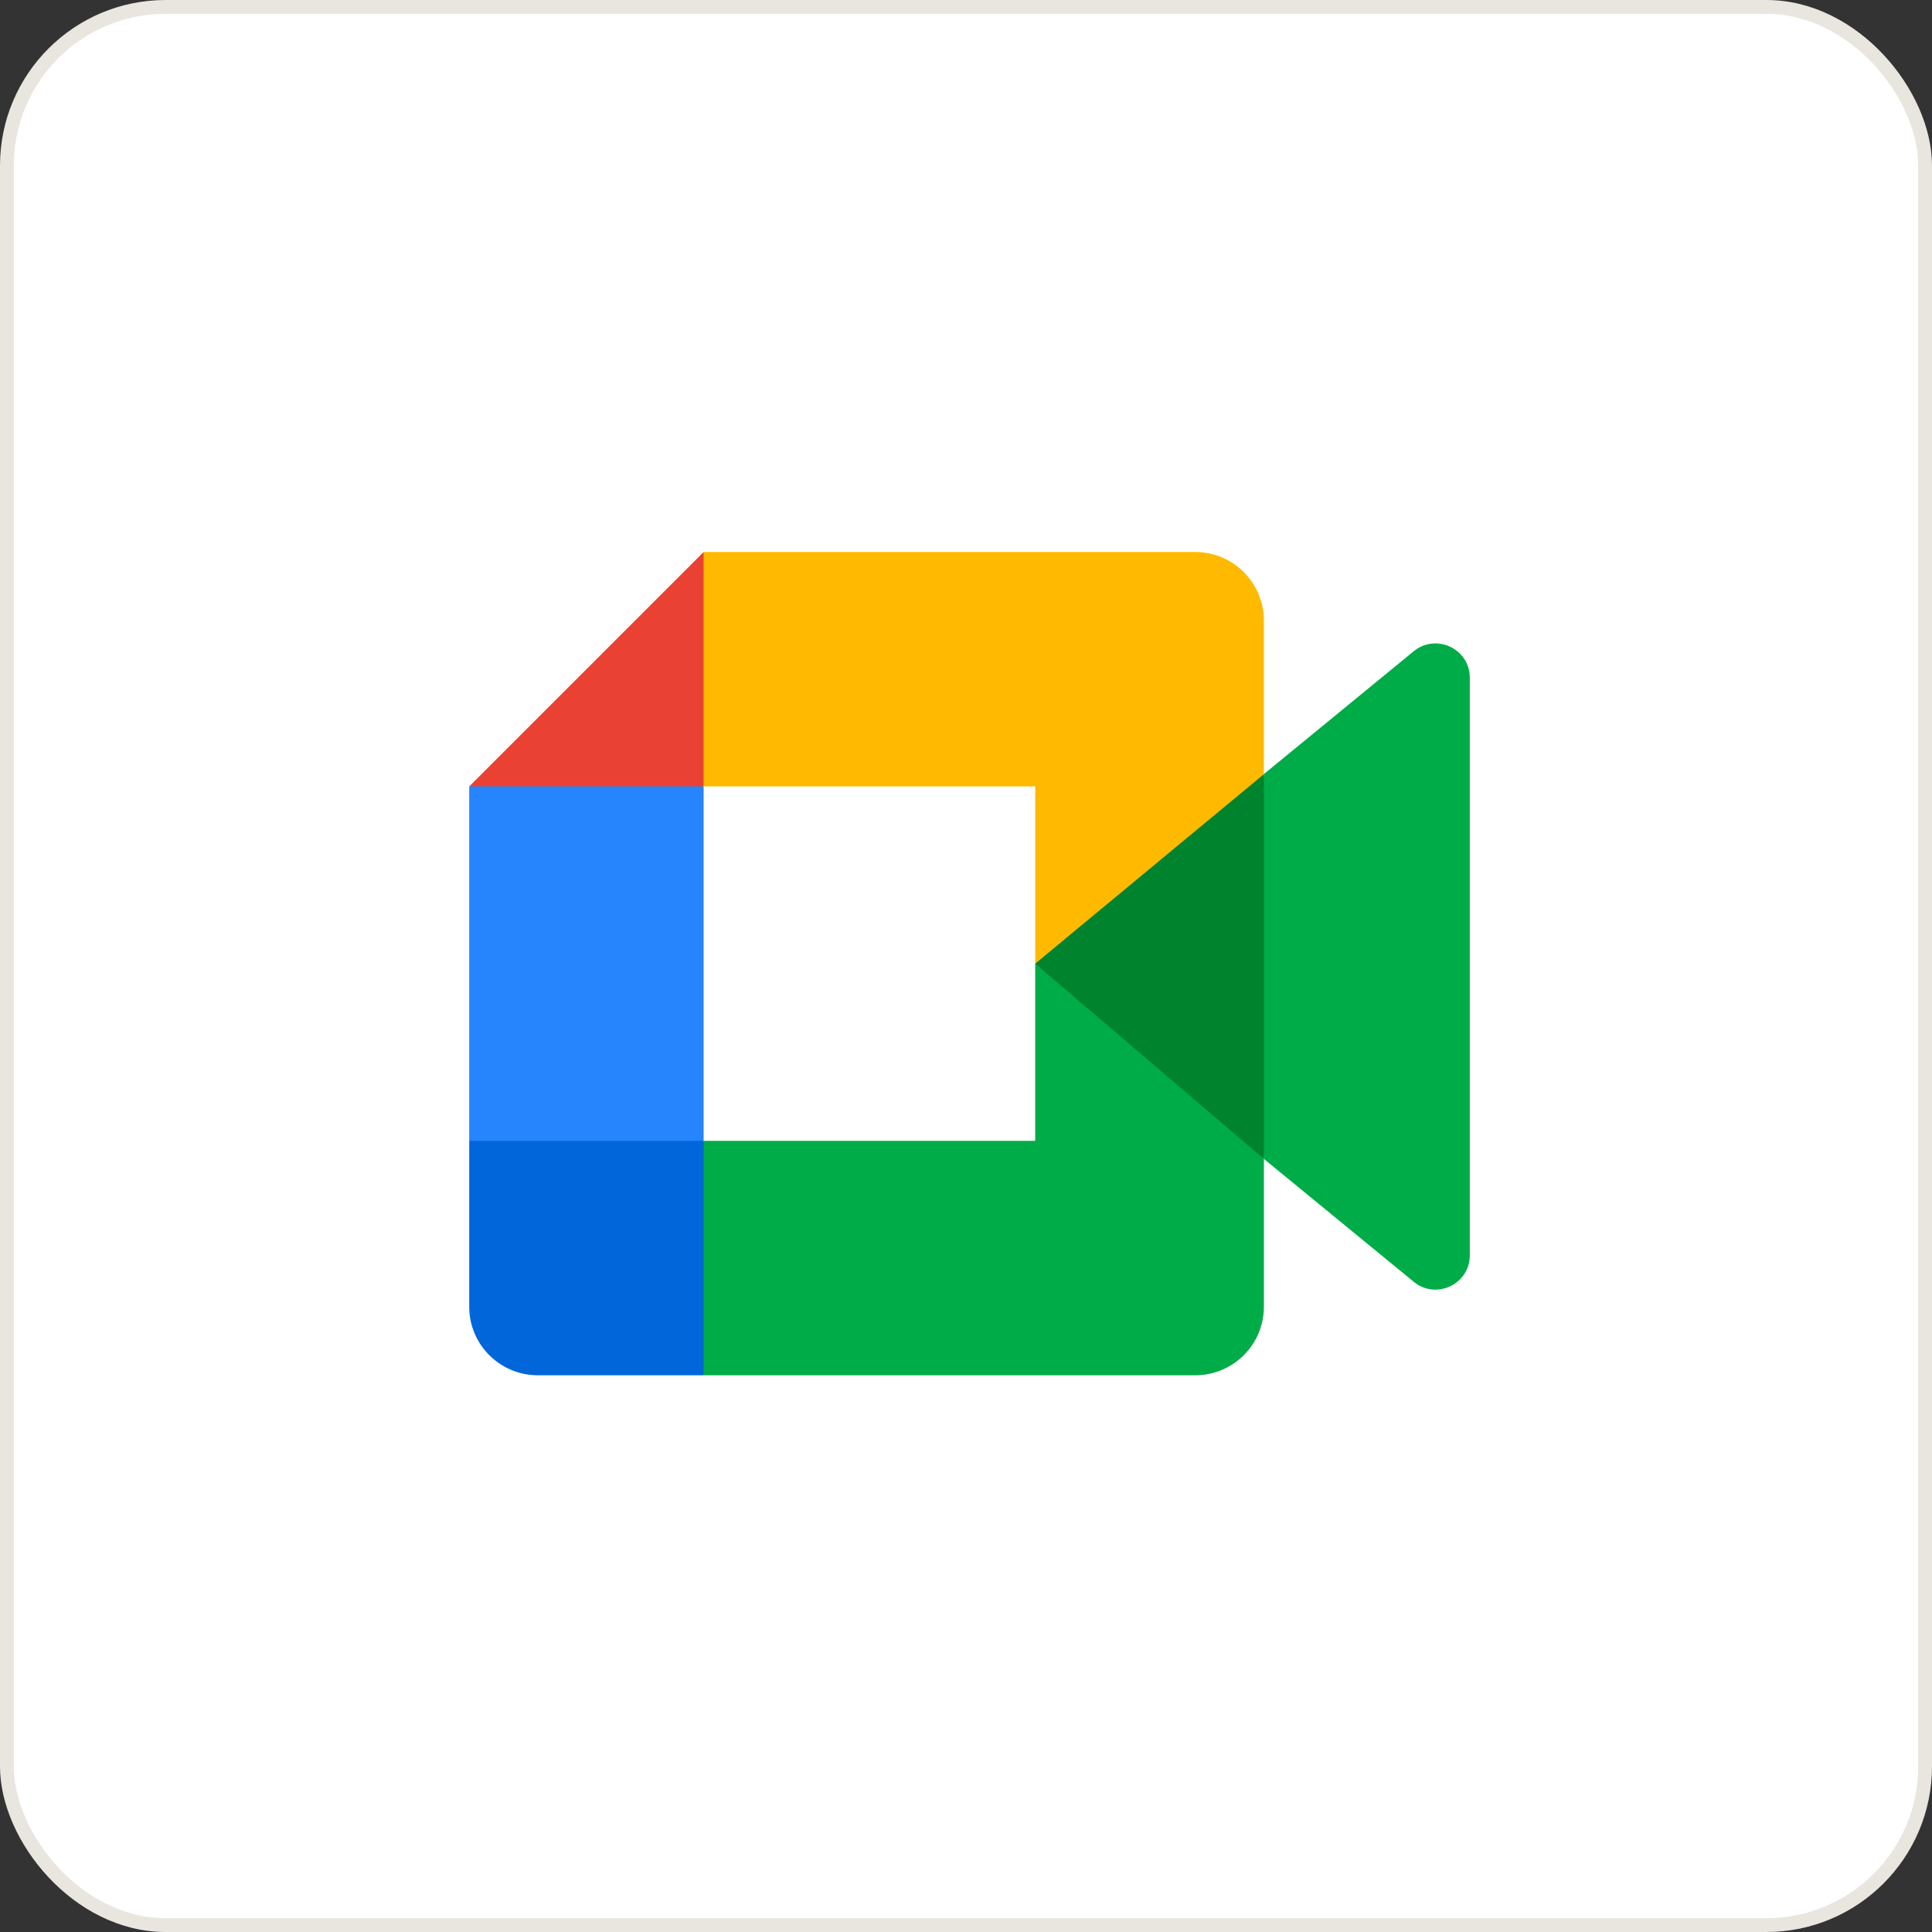
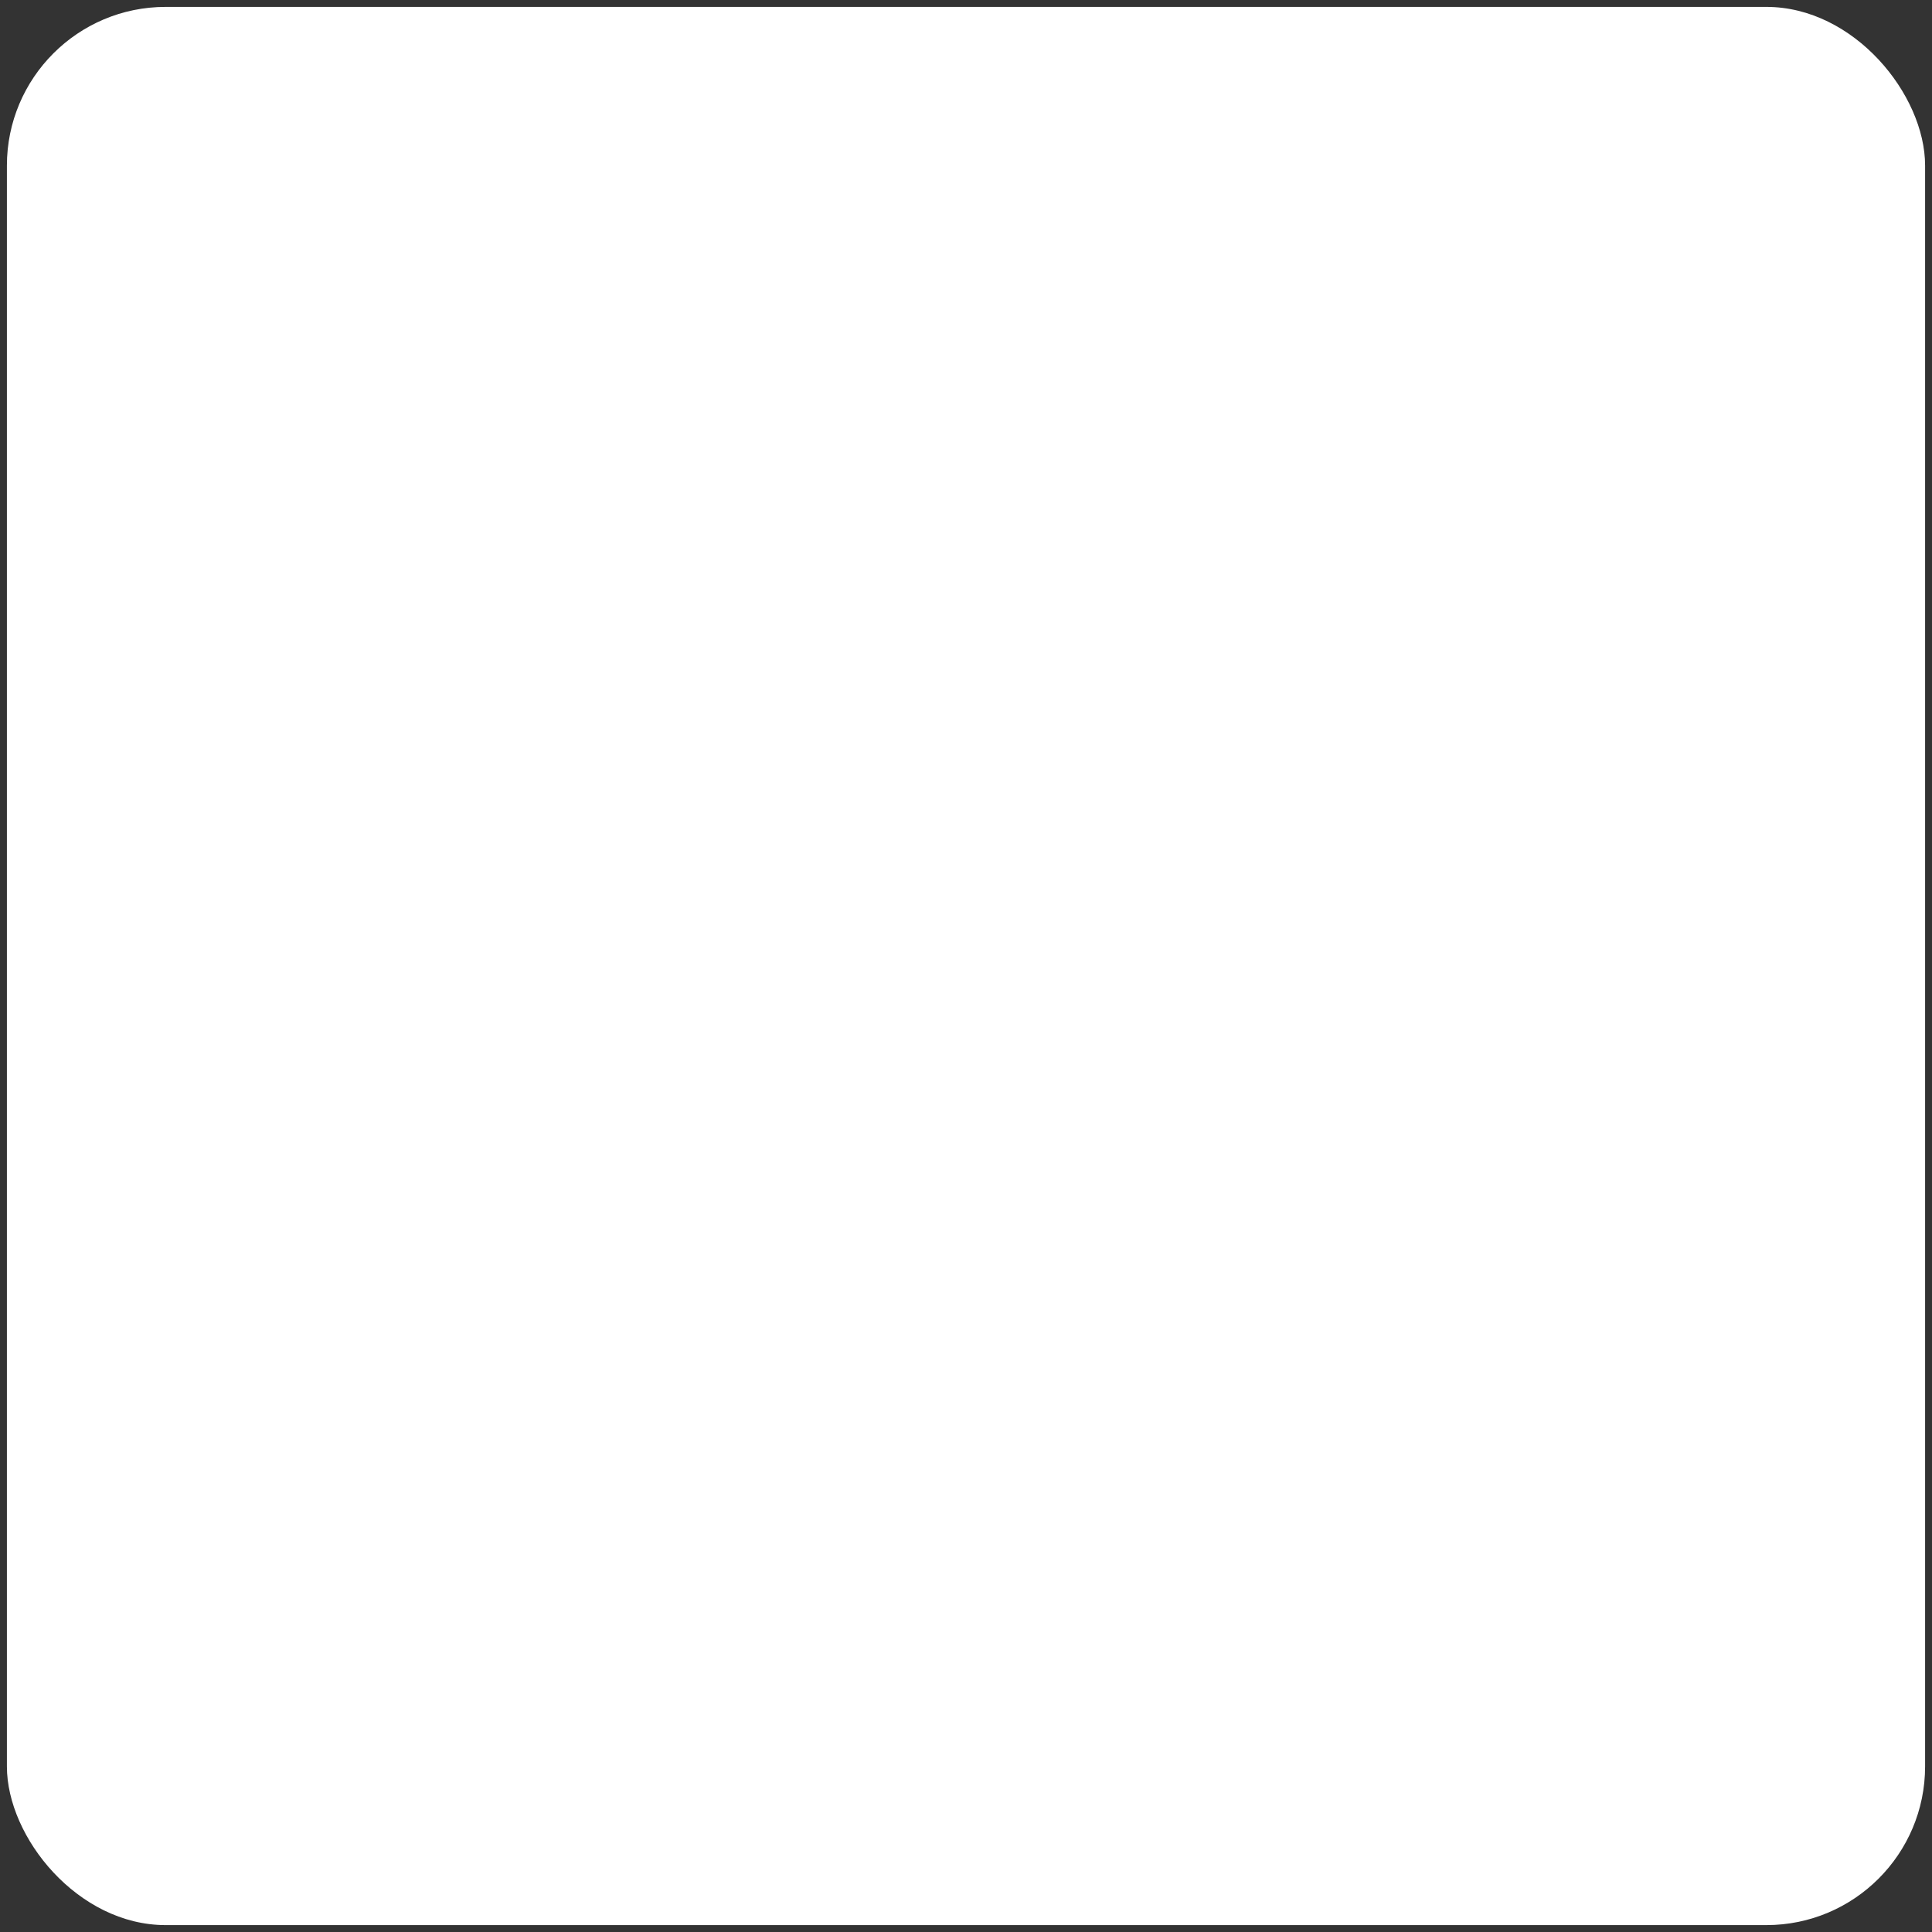
<svg xmlns="http://www.w3.org/2000/svg" width="140" height="140" viewBox="0 0 140 140" fill="none">
  <rect x="0" y="0" width="140" height="140" fill="#333333" stroke="none" />
  <rect x="0.5" y="0.5" width="139" height="139" rx="11.5" fill="white" />
-   <rect x="0.5" y="0.5" width="139" height="139" rx="11.5" stroke="#E9E6DF" />
  <g clip-path="url(#clip0_28393_8836)">
    <path d="M75.015 69.829L82.083 77.907L91.586 83.98L93.243 69.878L91.586 56.091L81.9 61.427L75.015 69.829Z" fill="#00832D" />
-     <path d="M34.001 82.672V94.686C34.001 97.433 36.226 99.657 38.972 99.657H50.987L53.472 90.576L50.987 82.672L42.742 80.186L34.001 82.672Z" fill="#0066DA" />
    <path d="M50.987 40L34.001 56.986L42.742 59.471L50.987 56.986L53.431 49.189L50.987 40Z" fill="#E94235" />
-     <path d="M50.987 56.986H34.001V82.671H50.987V56.986Z" fill="#2684FC" />
    <path d="M102.441 47.192L91.587 56.091V83.981L102.491 92.921C104.123 94.197 106.509 93.033 106.509 90.957V49.115C106.509 47.014 104.069 45.863 102.441 47.192ZM75.015 69.829V82.672H50.987V99.657H86.615C89.362 99.657 91.587 97.433 91.587 94.686V83.981L75.015 69.829Z" fill="#00AC47" />
    <path d="M86.615 40H50.987V56.986H75.015V69.828L91.587 56.099V44.971C91.587 42.225 89.362 40 86.615 40Z" fill="#FFBA00" />
  </g>
  <defs>
    <clipPath id="clip0_28393_8836">
-       <rect width="72.5" height="59.657" fill="white" transform="translate(34.001 40)" />
-     </clipPath>
+       </clipPath>
  </defs>
</svg>